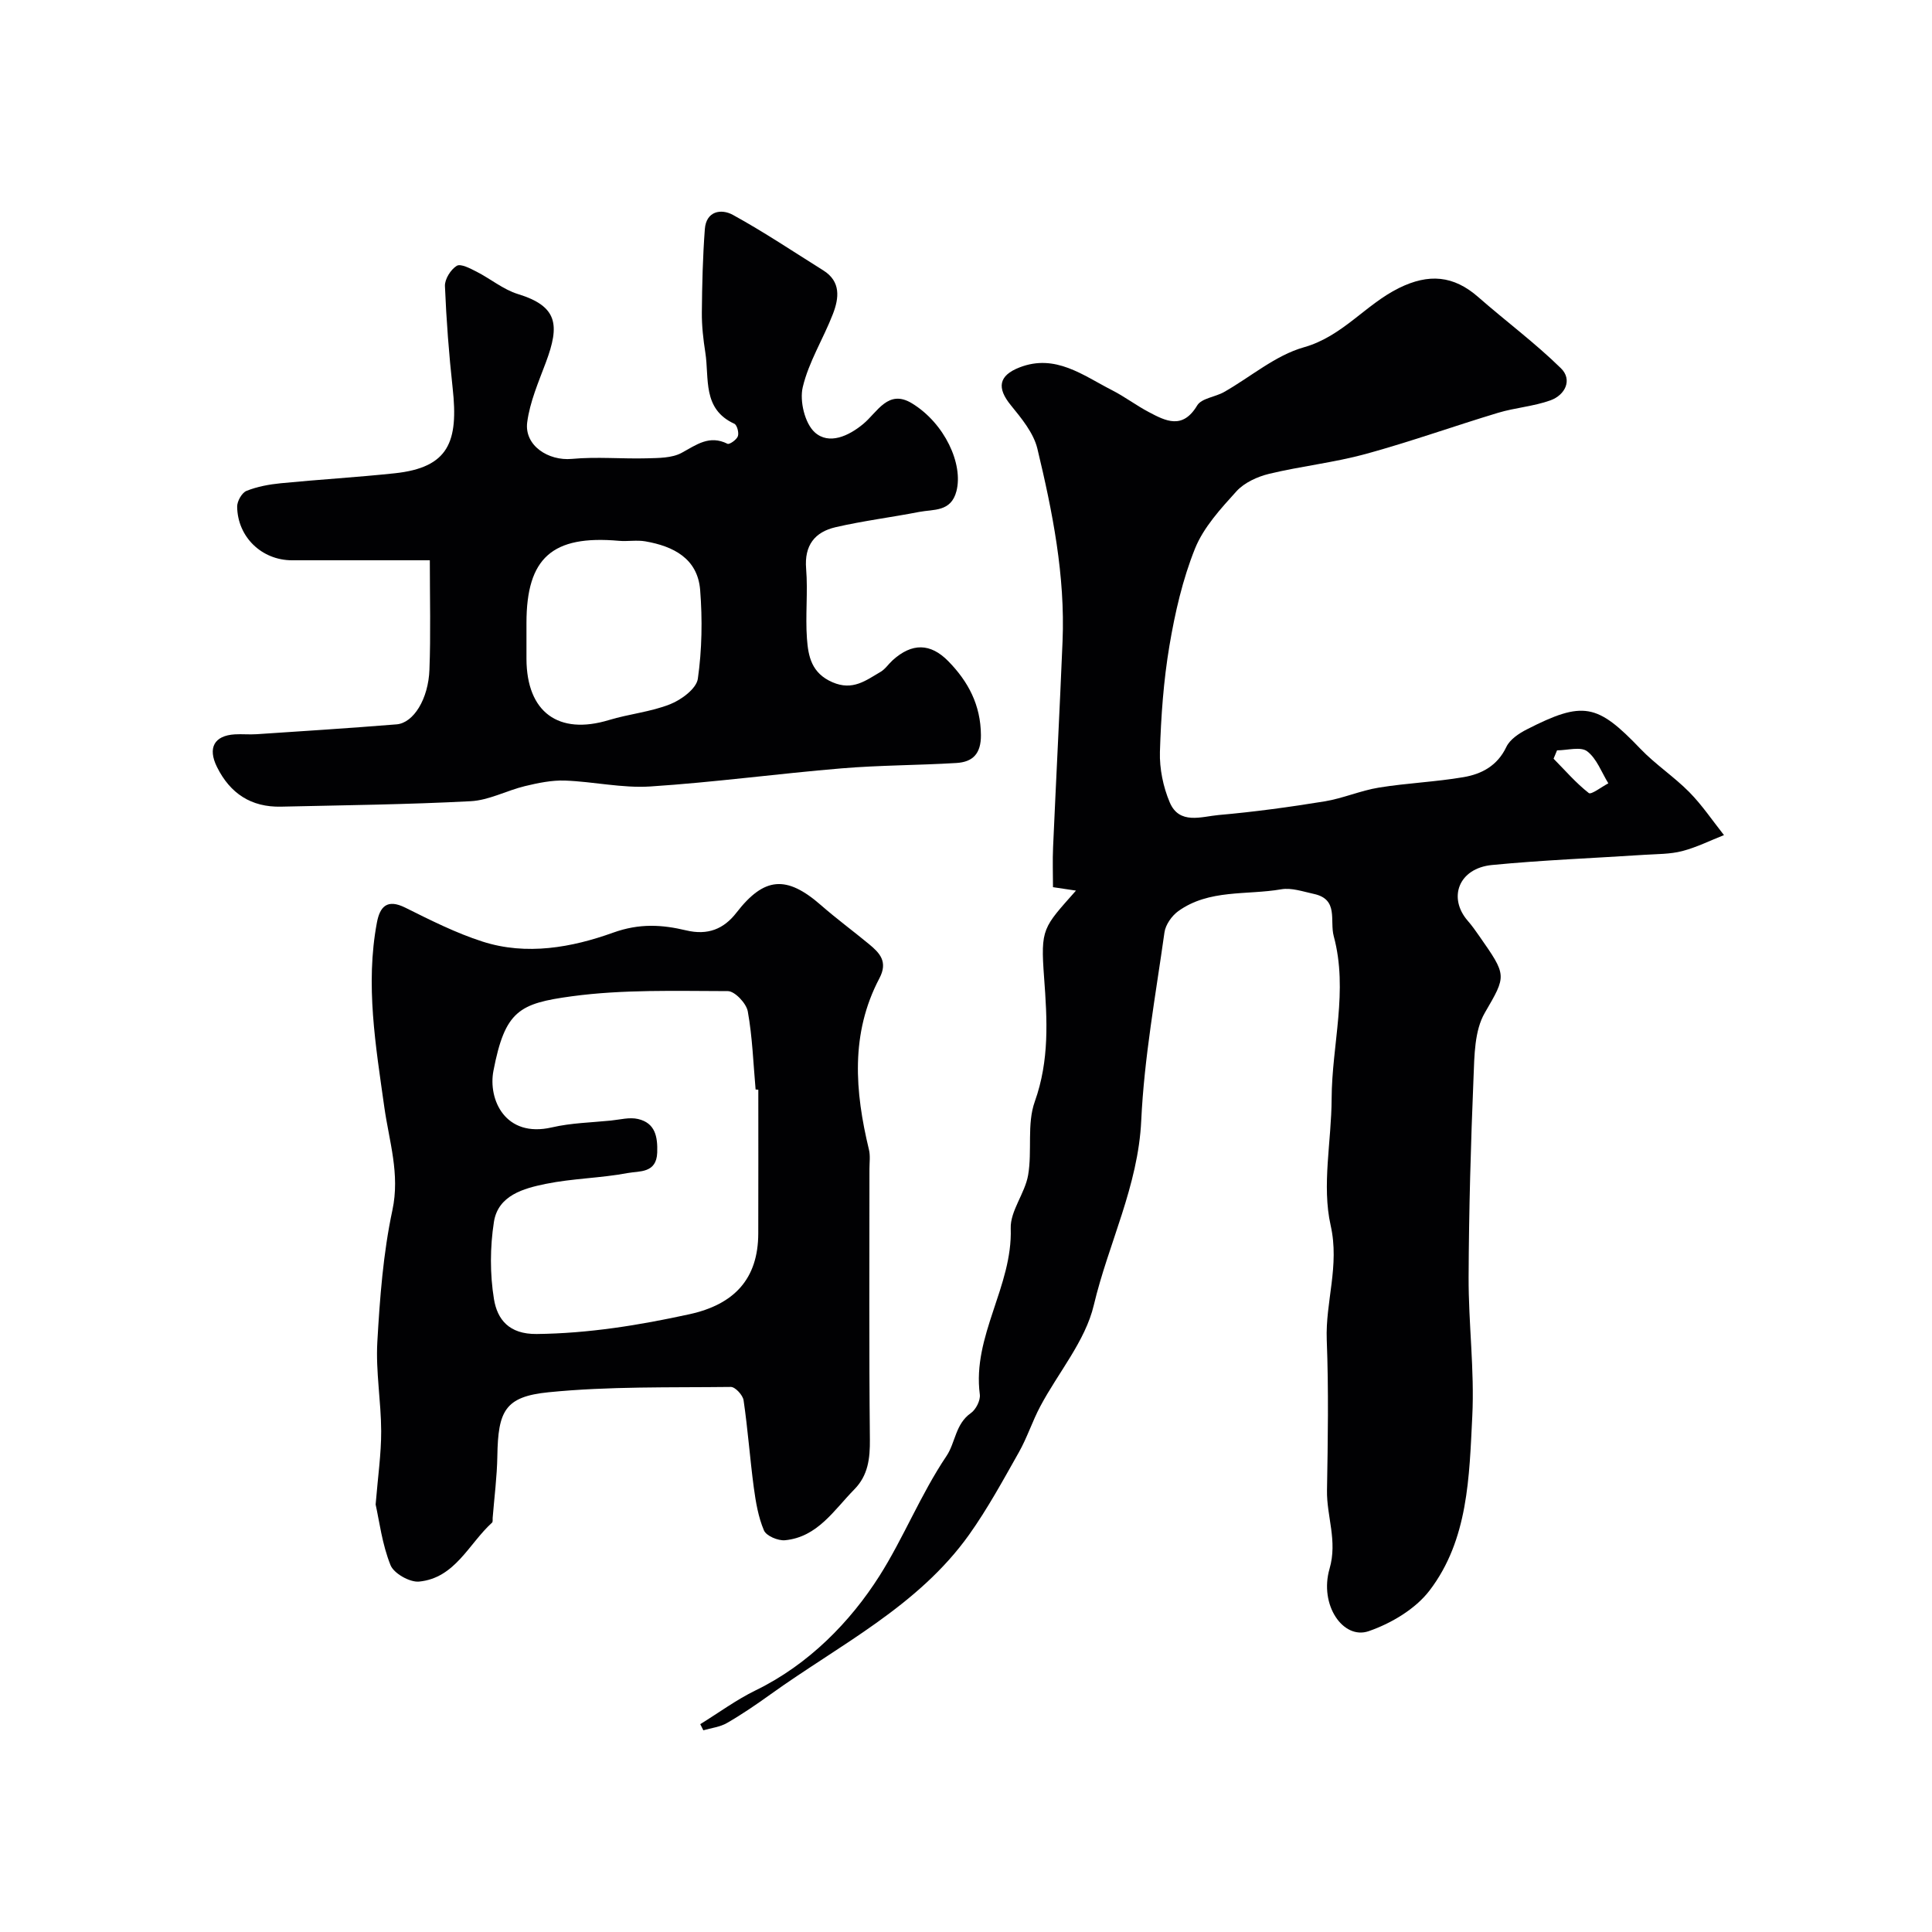
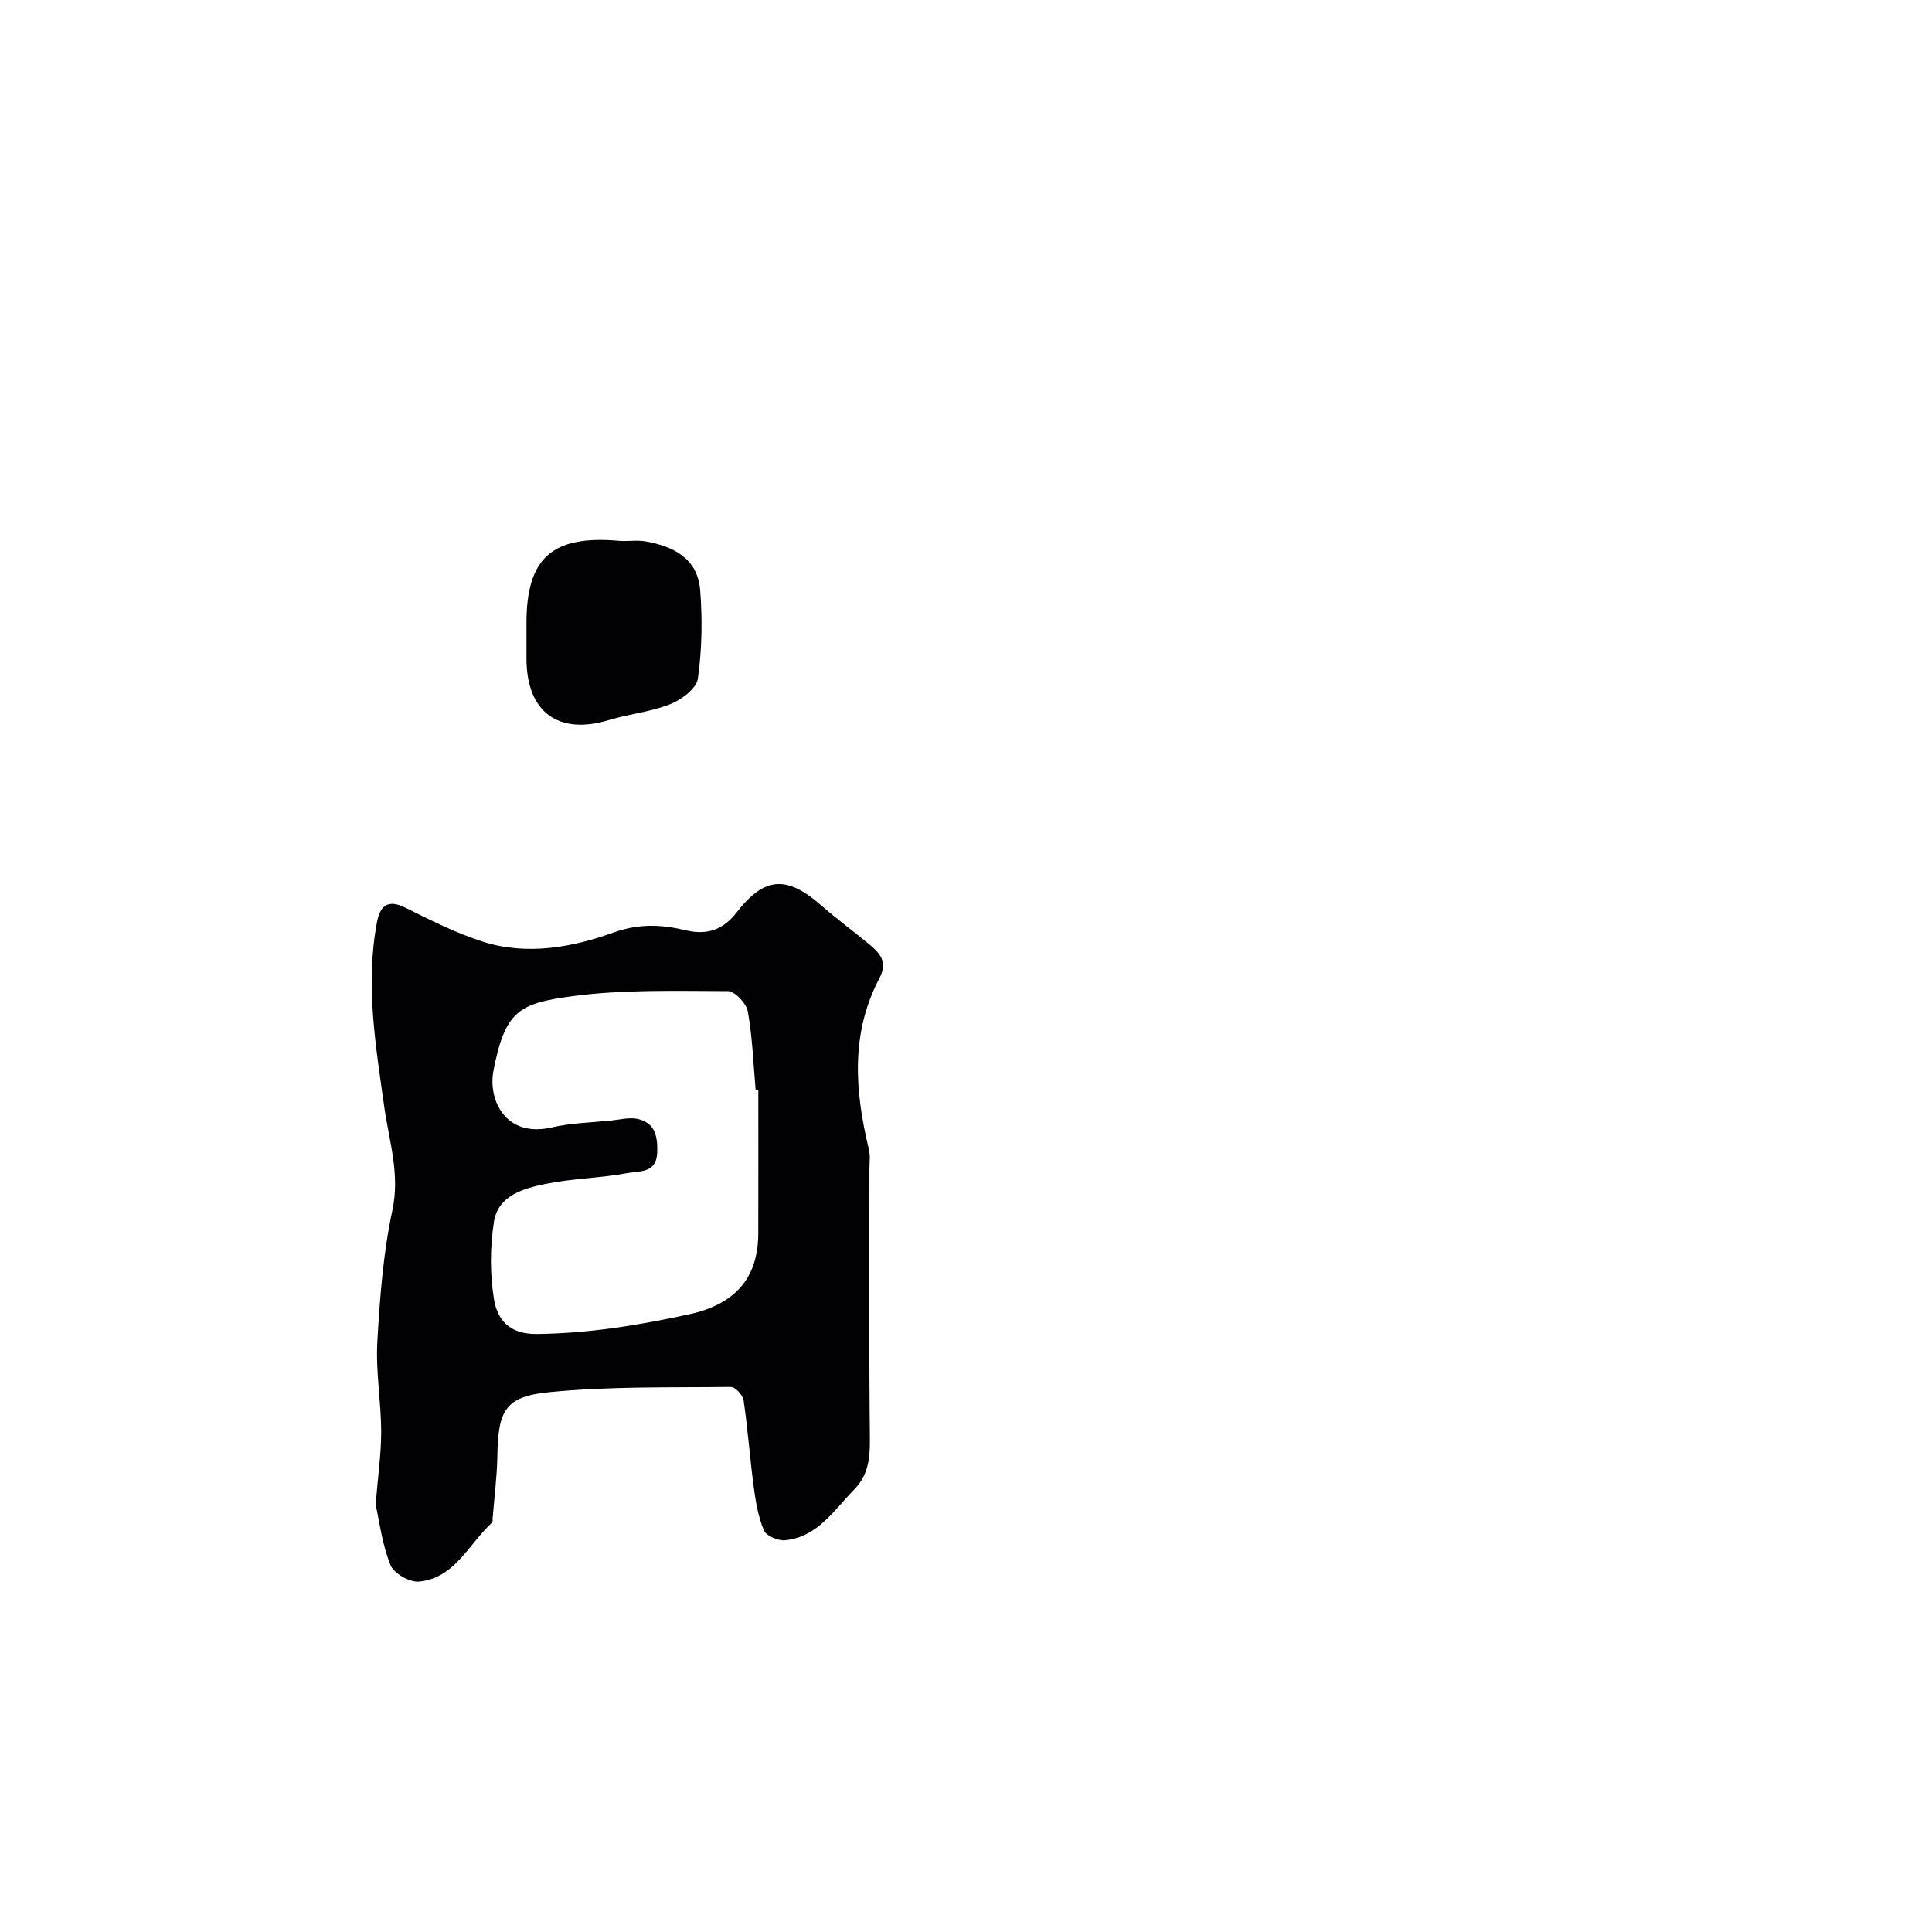
<svg xmlns="http://www.w3.org/2000/svg" enable-background="new 0 0 400 400" viewBox="0 0 400 400">
  <g fill="#010103">
-     <path d="m144.98 356.97c3.82-2.36 7.48-5.06 11.5-7.02 10.96-5.34 19.58-14.18 25.61-23.69 4.95-7.8 8.52-16.85 13.87-24.81 1.85-2.74 1.83-6.63 5.04-8.88 1.05-.73 2.02-2.64 1.86-3.86-1.59-12.15 6.8-22.37 6.4-34.38-.12-3.62 2.94-7.24 3.6-11.03.87-5.02-.28-10.58 1.38-15.22 3.05-8.56 2.58-16.92 1.93-25.67-.76-10.26-.22-10.3 6.6-18.02-1.62-.24-2.95-.44-4.76-.71 0-2.72-.11-5.52.02-8.3.63-14.2 1.37-28.4 1.96-42.6.56-13.58-2.07-26.81-5.21-39.88-.79-3.28-3.3-6.3-5.52-9.03-2.88-3.54-2.55-6.1 1.82-7.8 7.43-2.89 13.16 1.66 19.16 4.72 2.61 1.33 4.97 3.13 7.56 4.5 3.58 1.9 7.05 3.68 10.06-1.34.9-1.5 3.74-1.75 5.56-2.78 5.52-3.13 10.63-7.6 16.54-9.27 8-2.26 12.71-8.82 19.67-12.26 6.17-3.05 11.31-2.62 16.42 1.86 5.67 4.97 11.75 9.48 17.12 14.74 2.43 2.38.9 5.54-2.17 6.65-3.48 1.25-7.3 1.51-10.85 2.58-9.16 2.76-18.18 6-27.4 8.52-6.55 1.79-13.38 2.52-19.99 4.11-2.43.59-5.13 1.82-6.76 3.61-3.27 3.61-6.8 7.45-8.58 11.85-2.57 6.39-4.15 13.29-5.3 20.12-1.22 7.24-1.75 14.64-1.97 21.99-.1 3.48.67 7.24 2.03 10.45 1.99 4.69 6.58 2.94 10.13 2.62 7.33-.64 14.64-1.64 21.9-2.82 3.82-.62 7.47-2.24 11.29-2.86 5.8-.94 11.72-1.17 17.51-2.16 3.76-.64 7.01-2.36 8.86-6.25.73-1.55 2.6-2.8 4.23-3.63 11.69-5.97 14.59-5.33 23.52 4 3.11 3.25 6.97 5.78 10.13 8.98 2.66 2.7 4.81 5.91 7.18 8.9-2.87 1.13-5.68 2.54-8.65 3.31-2.51.65-5.2.6-7.82.77-10.52.69-21.07 1.09-31.56 2.11-6.93.68-9.16 6.81-5 11.57.86.98 1.61 2.06 2.36 3.13 5.76 8.25 5.67 8.12 1.15 15.91-2.14 3.68-2.15 8.84-2.33 13.36-.57 13.76-.96 27.53-1.02 41.3-.04 9.63 1.24 19.29.76 28.88-.63 12.5-.82 25.54-8.84 36.05-2.93 3.84-7.95 6.82-12.62 8.43-5.27 1.81-10.27-5.42-8.09-12.93 1.68-5.8-.62-10.83-.53-16.23.18-10.38.35-20.78-.05-31.15-.3-7.89 2.69-15.32.81-23.69-1.87-8.31.17-17.46.2-26.24.04-11.21 3.48-22.34.44-33.64-.88-3.25 1.07-7.64-4.11-8.76-2.23-.48-4.62-1.33-6.76-.96-7.17 1.24-14.94-.06-21.32 4.52-1.34.97-2.64 2.81-2.86 4.4-1.82 12.97-4.2 25.93-4.81 38.97-.63 13.55-6.79 25.42-9.82 38.21-1.76 7.43-7.35 13.93-11.07 20.93-1.65 3.09-2.73 6.5-4.45 9.54-3.26 5.77-6.45 11.64-10.28 17.03-10.58 14.85-26.83 22.8-41.15 33.09-2.91 2.09-5.88 4.12-8.98 5.91-1.45.84-3.26 1.04-4.91 1.52-.21-.42-.42-.85-.64-1.27zm177.39-201.62c-.24.58-.48 1.15-.72 1.73 2.39 2.42 4.63 5.03 7.29 7.11.51.4 2.66-1.29 4.05-2.01-1.41-2.28-2.39-5.11-4.38-6.63-1.35-1.03-4.11-.2-6.24-.2z" />
-     <path d="m88.99 116c-9.94 0-19.25.01-28.55 0-6.23-.01-11.25-4.8-11.34-11.09-.02-1.13.98-2.9 1.94-3.28 2.22-.89 4.69-1.34 7.1-1.58 7.85-.77 15.72-1.23 23.56-2.06 11.25-1.19 13.23-6.56 12.02-17.61-.77-7.03-1.31-14.09-1.6-21.15-.06-1.43 1.2-3.43 2.44-4.19.82-.51 2.8.54 4.11 1.21 2.89 1.47 5.52 3.69 8.56 4.63 8.28 2.54 8.68 6.41 5.79 14.14-1.52 4.07-3.32 8.19-3.87 12.43-.61 4.79 4.37 8.01 9.25 7.56 5.14-.48 10.36.02 15.54-.12 2.42-.07 5.16-.04 7.18-1.13 3.09-1.68 5.74-3.76 9.5-1.88.4.2 1.9-.84 2.15-1.57.25-.72-.17-2.32-.74-2.58-6.67-3.06-5.16-9.39-6-14.74-.43-2.75-.75-5.56-.72-8.34.05-5.74.19-11.5.62-17.22.28-3.74 3.38-4.27 5.81-2.94 6.41 3.52 12.51 7.61 18.71 11.49 3.68 2.3 3.26 5.74 2.01 8.99-1.97 5.12-5.02 9.93-6.26 15.19-.68 2.87.43 7.5 2.5 9.36 2.92 2.62 6.99.78 10.03-1.75 2.95-2.45 5.15-7.28 10.09-4.26 6.78 4.14 10.65 12.58 9.2 18.18-1.12 4.34-4.73 3.72-7.72 4.3-5.75 1.12-11.59 1.84-17.3 3.16-4.29.99-6.5 3.74-6.1 8.59.39 4.8-.18 9.68.17 14.48.27 3.67.94 7.15 5.28 9.03 4.2 1.82 6.91-.37 9.95-2.14.98-.57 1.65-1.63 2.51-2.41 4-3.62 7.83-3.58 11.53.2 4.15 4.24 6.7 9.07 6.75 15.28.03 3.9-1.71 5.59-5.09 5.79-7.91.48-15.86.45-23.75 1.11-13.21 1.1-26.37 2.89-39.6 3.75-5.84.38-11.77-1.01-17.67-1.22-2.76-.1-5.6.5-8.31 1.15-3.77.91-7.42 2.92-11.2 3.12-13.08.69-26.19.83-39.29 1.13-6.18.14-10.54-2.73-13.26-8.22-1.95-3.93-.59-6.49 3.69-6.75 1.49-.09 3 .07 4.5-.03 9.67-.64 19.34-1.26 29-2.04 3.5-.28 6.59-5.25 6.8-11.34.28-7.32.08-14.64.08-22.63zm20.01 14.47c0 1.99-.01 3.99 0 5.98.05 11.01 6.63 15.8 17.07 12.63 4.18-1.27 8.65-1.68 12.68-3.28 2.33-.92 5.44-3.23 5.73-5.27.86-6.03.96-12.28.48-18.37-.52-6.53-5.53-9.07-11.35-10.08-1.78-.31-3.66.05-5.47-.11-13.79-1.22-19.14 3.52-19.14 17.01z" />
+     <path d="m88.99 116zm20.01 14.47c0 1.99-.01 3.99 0 5.98.05 11.01 6.63 15.8 17.07 12.63 4.18-1.27 8.65-1.68 12.68-3.28 2.33-.92 5.44-3.23 5.73-5.27.86-6.03.96-12.28.48-18.37-.52-6.53-5.53-9.07-11.35-10.08-1.78-.31-3.66.05-5.47-.11-13.79-1.22-19.14 3.52-19.14 17.01z" />
    <path d="m77.77 311.49c.47-5.76 1.16-10.47 1.15-15.18-.02-6.15-1.14-12.32-.8-18.43.52-9.14 1.21-18.38 3.12-27.31 1.61-7.52-.68-14.29-1.67-21.33-1.78-12.7-3.95-25.36-1.54-38.21.62-3.33 2.12-4.98 5.88-3.11 5.21 2.59 10.47 5.25 15.98 7.02 9.12 2.94 18.53 1.22 27.04-1.84 5.47-1.97 10.15-1.66 15.11-.48 4.52 1.08 7.82-.28 10.44-3.67 5.73-7.4 10.35-7.8 17.52-1.52 3.2 2.8 6.64 5.33 9.92 8.04 2.24 1.85 3.96 3.65 2.15 7.08-6.04 11.45-5.07 23.43-2.16 35.49.3 1.26.1 2.65.1 3.99 0 18.66-.1 37.31.09 55.97.04 3.96-.37 7.47-3.22 10.36-4.22 4.29-7.6 9.87-14.34 10.53-1.44.14-3.89-.89-4.37-2.03-1.18-2.77-1.7-5.89-2.11-8.92-.8-6-1.23-12.05-2.11-18.03-.16-1.07-1.73-2.77-2.64-2.76-12.58.15-25.23-.15-37.72 1.1-9.07.9-10.47 3.88-10.62 13.23-.07 4.27-.63 8.52-.97 12.79-.03.33.06.8-.12.97-4.83 4.38-7.65 11.48-15.11 12.21-1.92.19-5.24-1.69-5.92-3.41-1.74-4.33-2.31-9.1-3.08-12.55zm79.23-85.88c-.19-.01-.37-.03-.56-.04-.48-5.4-.66-10.86-1.62-16.18-.3-1.66-2.69-4.19-4.13-4.19-10.78-.02-21.67-.37-32.3 1.07-10.9 1.48-13.83 2.98-16.23 15.43-1.14 5.92 2.42 13.96 12.12 11.71 3.97-.92 8.13-1 12.2-1.41 1.88-.19 3.87-.74 5.63-.32 3.54.83 4.07 3.64 3.96 6.95-.15 4.34-3.75 3.79-6.07 4.23-5.61 1.06-11.42 1.11-17.01 2.25-4.59.94-9.87 2.37-10.73 7.88-.81 5.22-.84 10.78.01 15.98.69 4.19 3.1 7.28 8.84 7.22 10.77-.12 21.17-1.81 31.62-4.09 9.29-2.03 14.24-7.32 14.26-16.73.03-9.91.01-19.83.01-29.76z" />
  </g>
</svg>